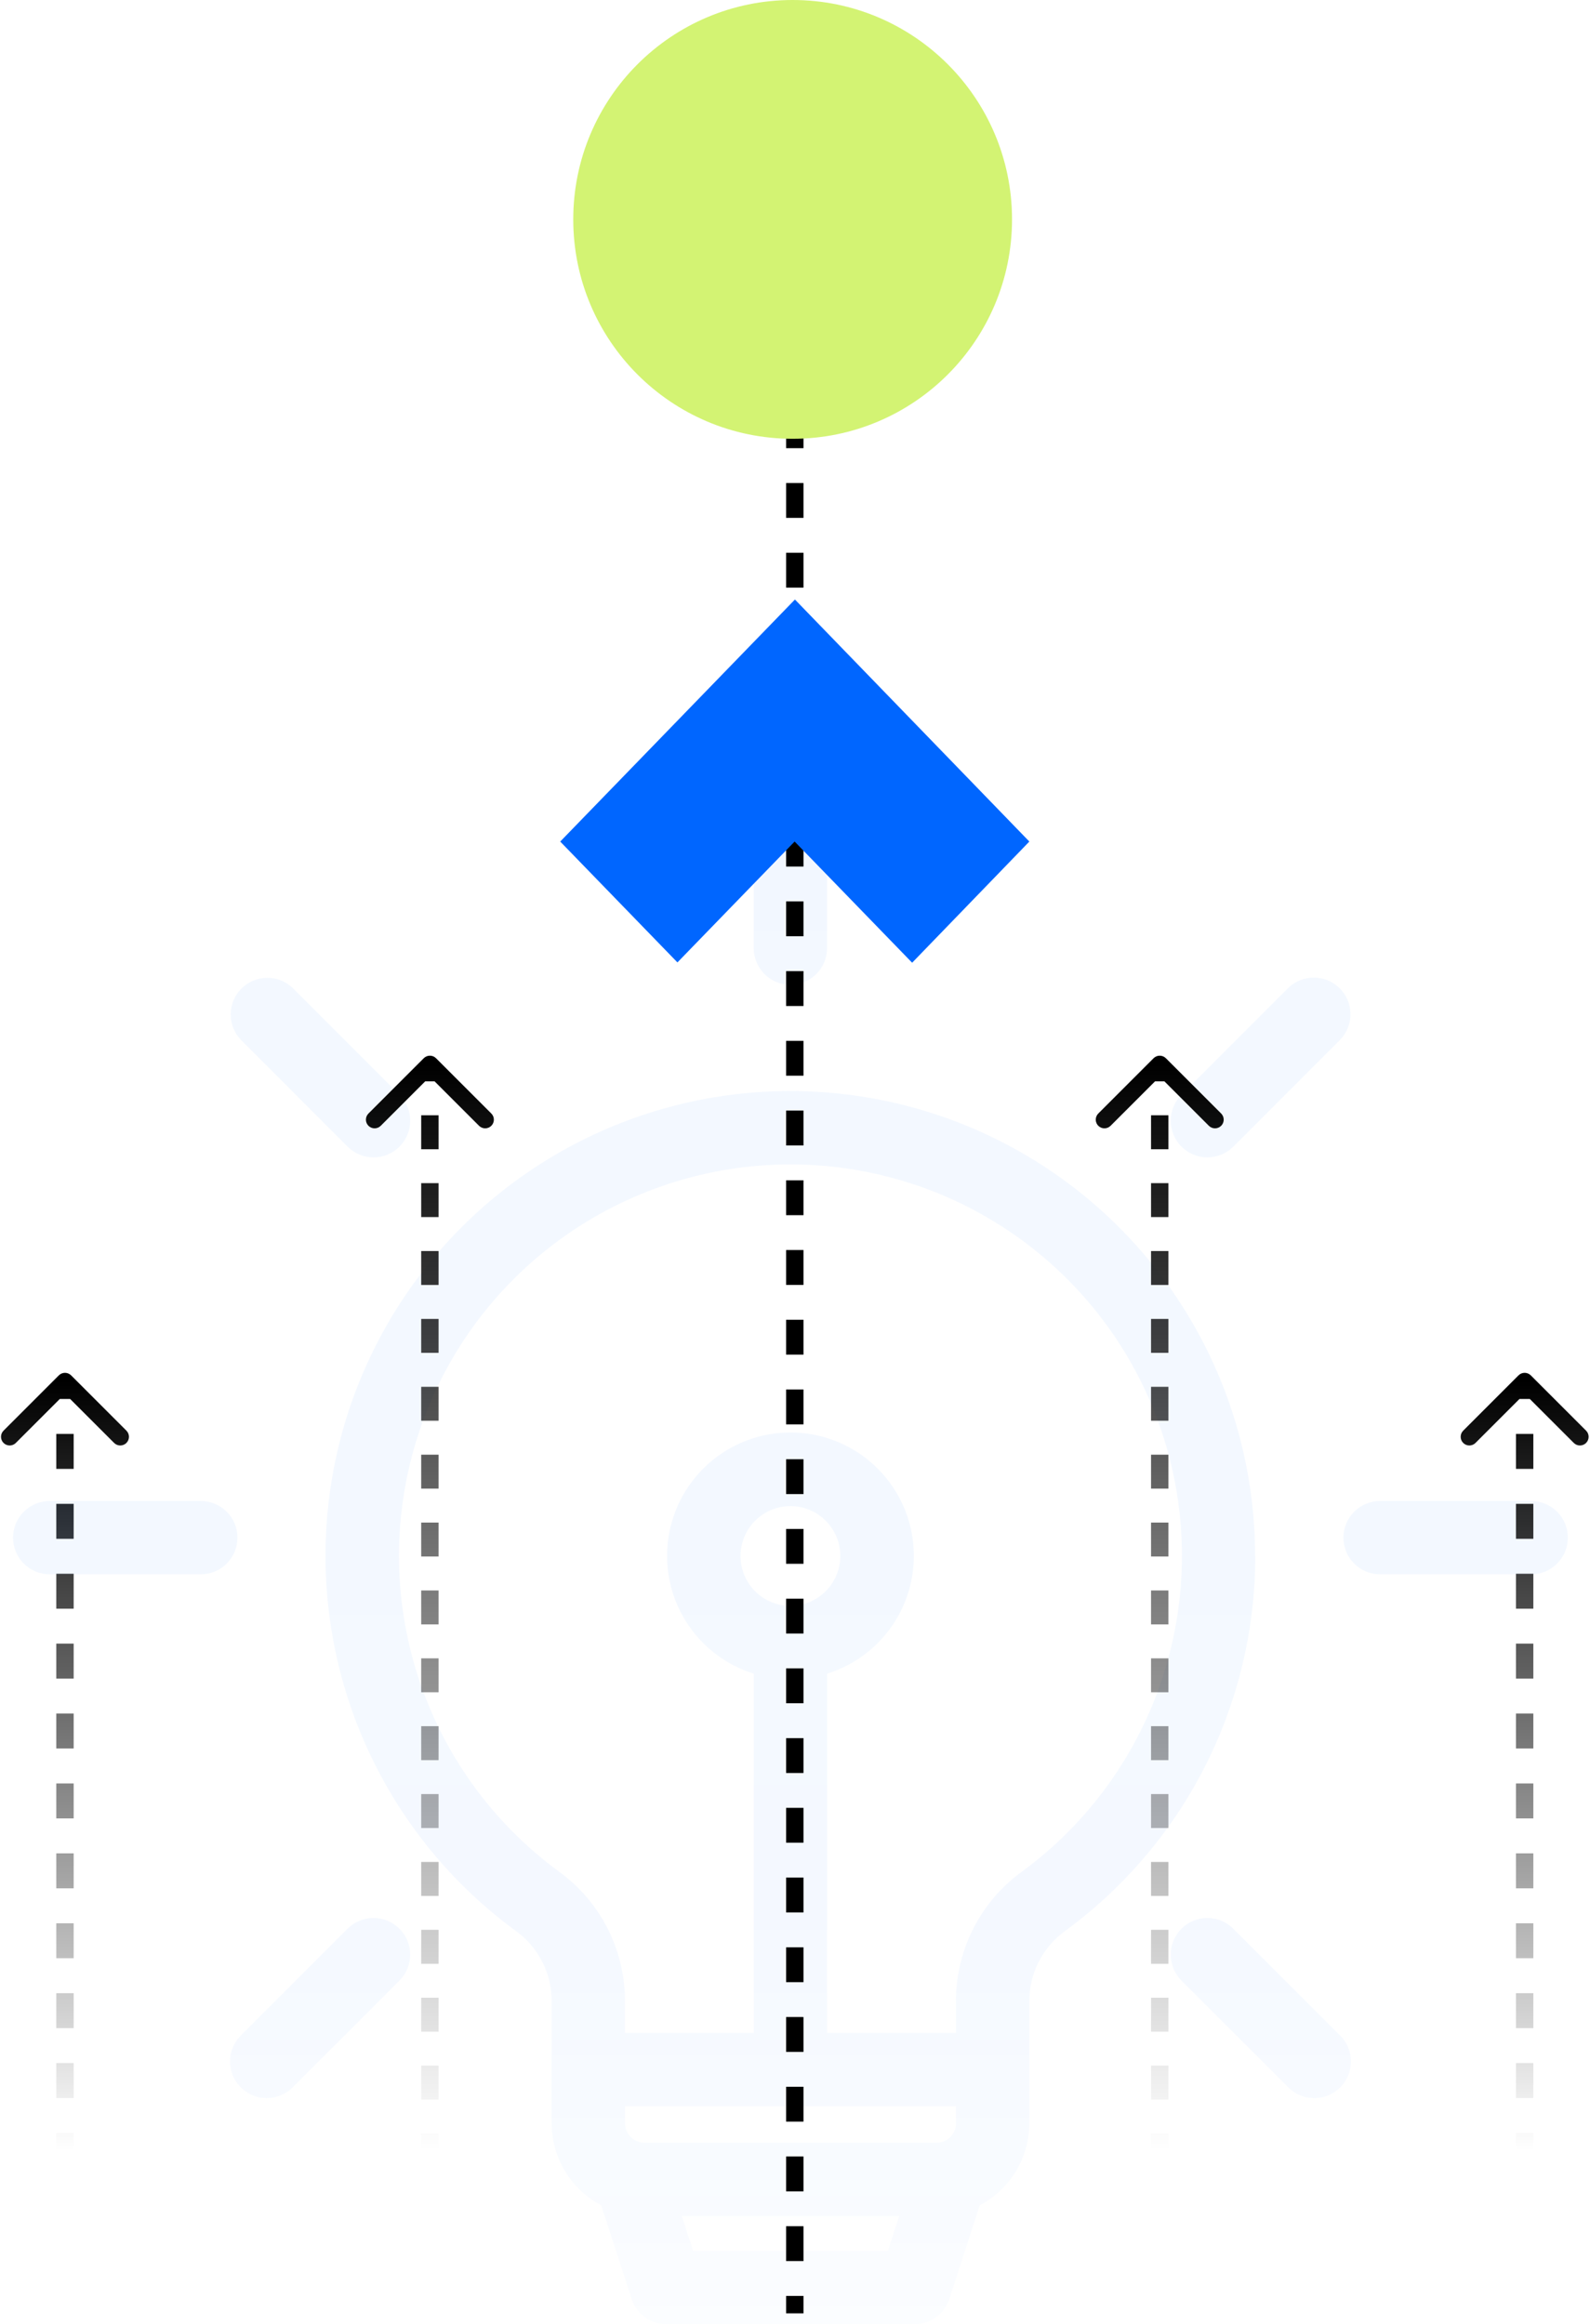
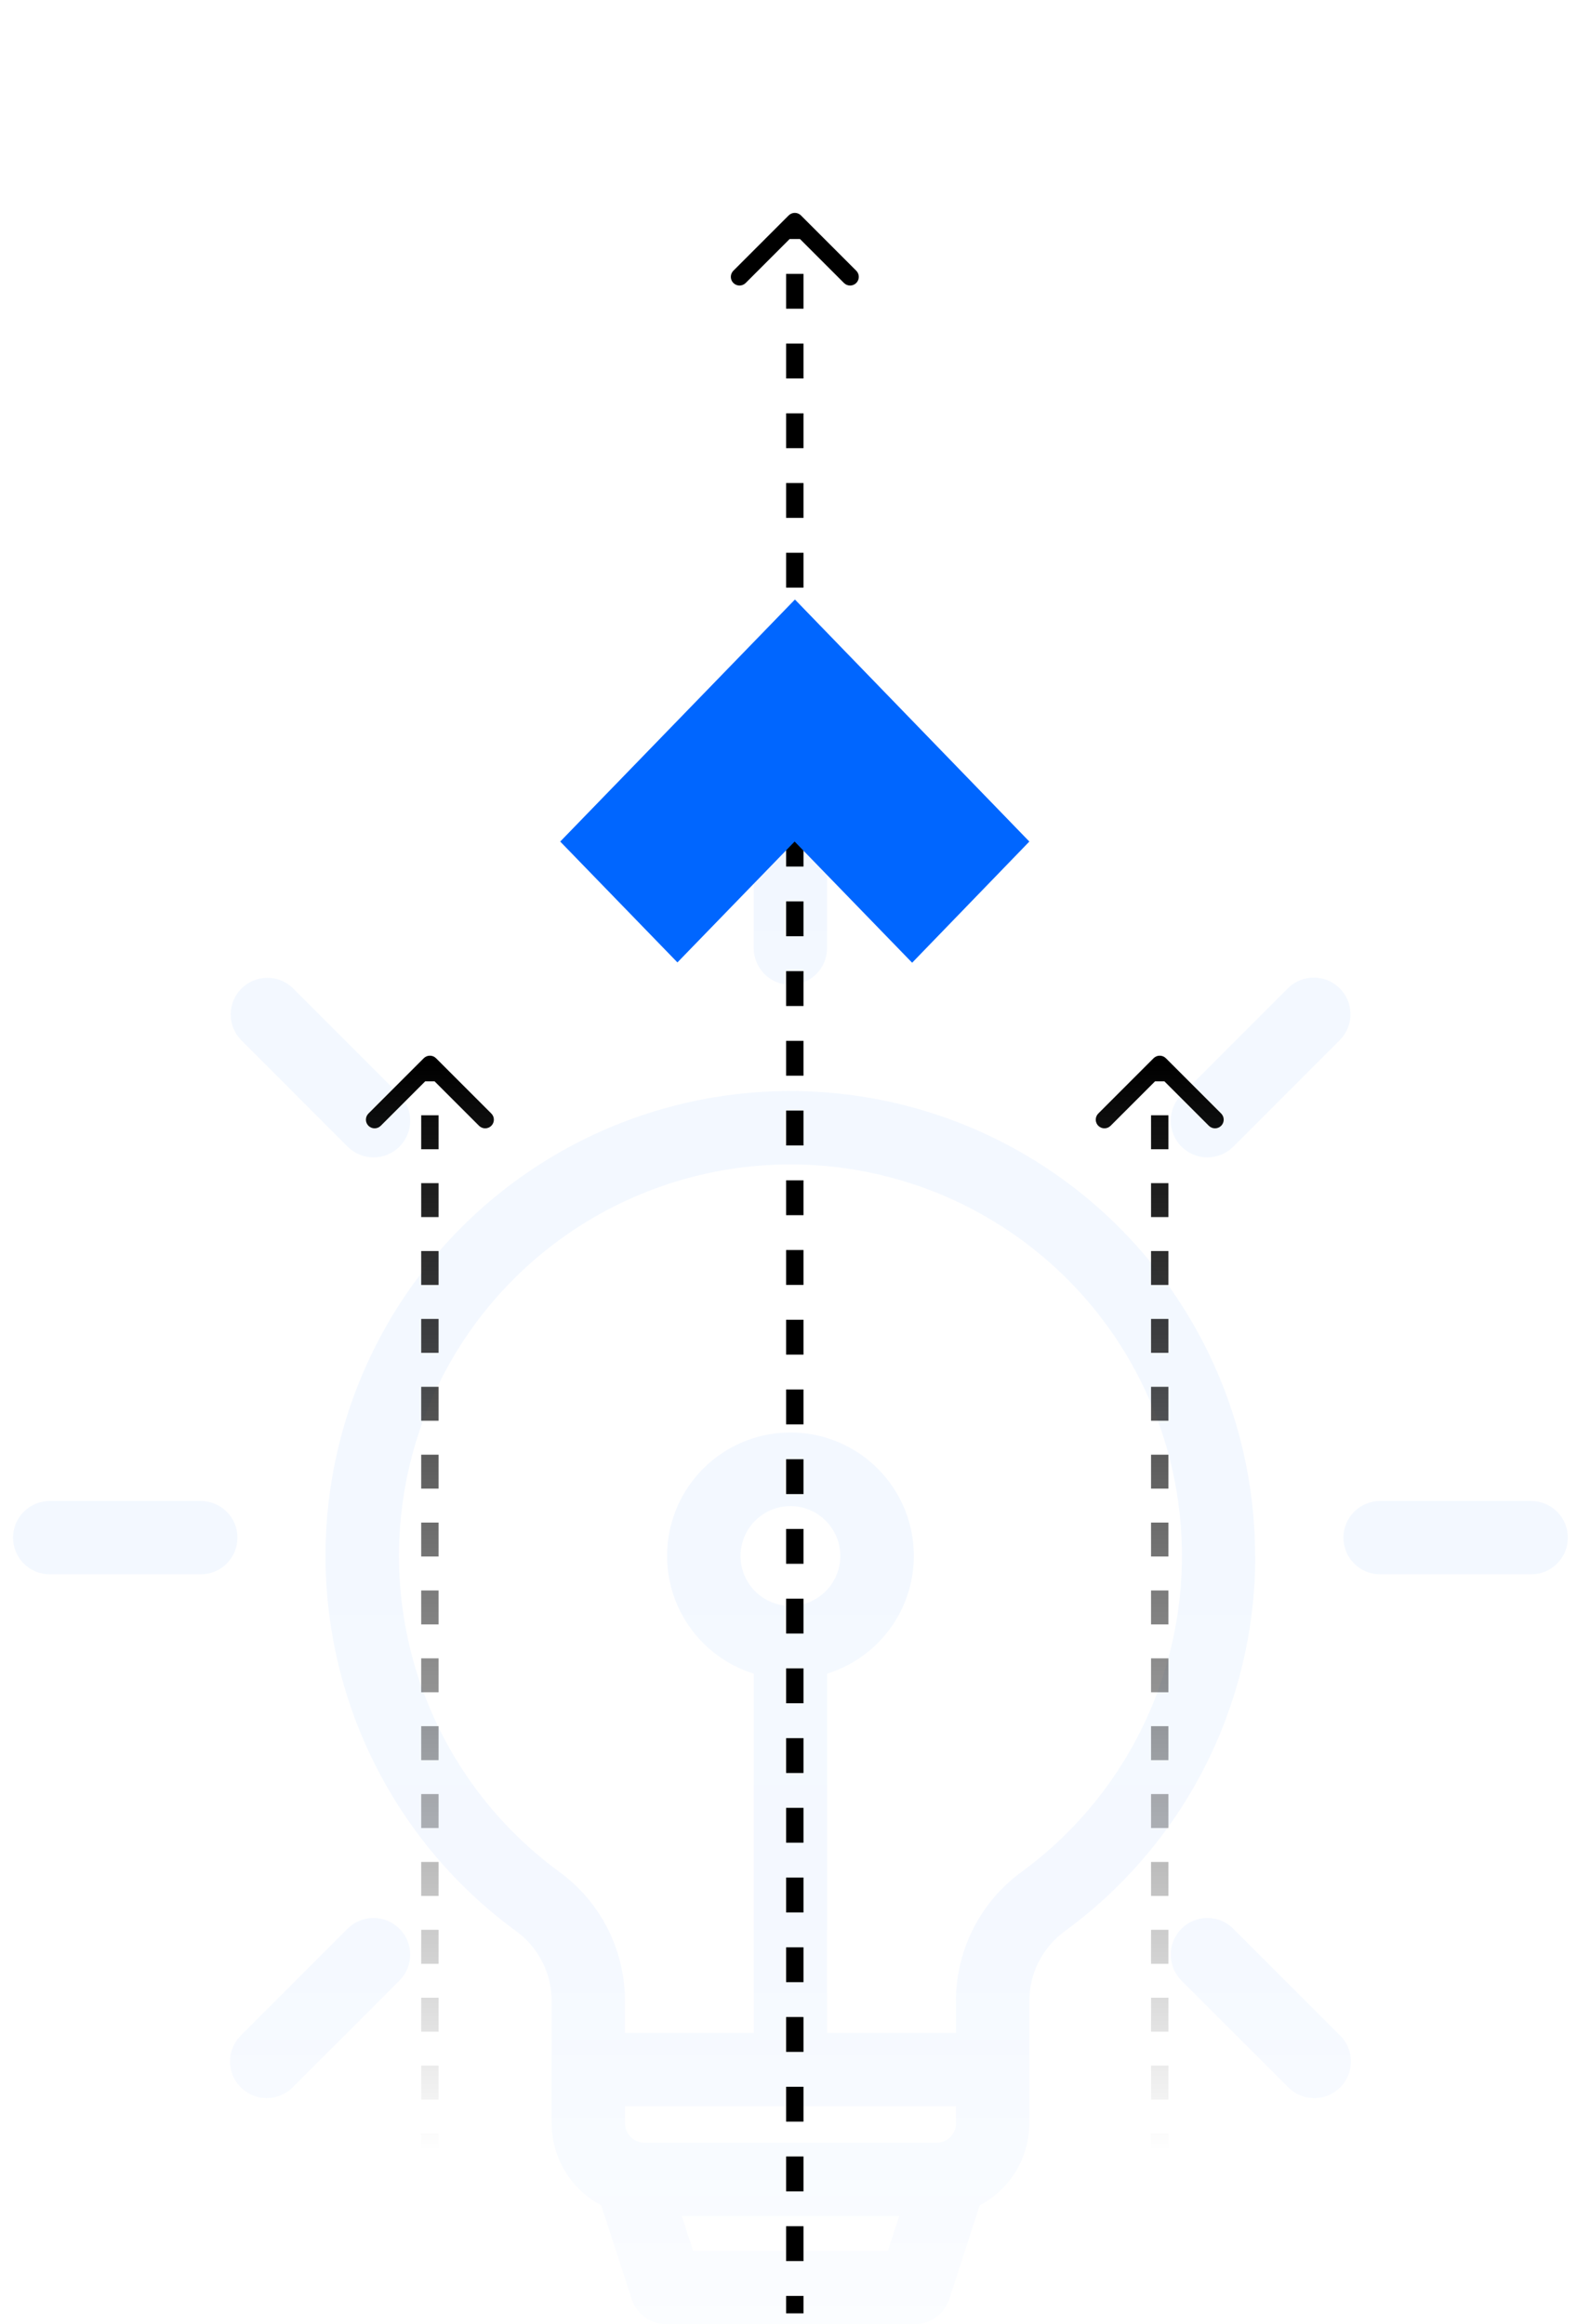
<svg xmlns="http://www.w3.org/2000/svg" width="366" height="535" viewBox="0 0 366 535" fill="none">
-   <path d="M16.37 316.586C15.589 315.805 14.323 315.805 13.542 316.586L0.814 329.314C0.033 330.095 0.033 331.361 0.814 332.142C1.595 332.923 2.861 332.923 3.642 332.142L14.956 320.828L26.27 332.142C27.051 332.923 28.317 332.923 29.098 332.142C29.879 331.361 29.879 330.095 29.098 329.314L16.37 316.586ZM12.956 318V322.023H16.956V318H12.956ZM12.956 330.068V338.114H16.956V330.068H12.956ZM12.956 346.159V354.205H16.956V346.159H12.956ZM12.956 362.25V370.295H16.956V362.25H12.956ZM12.956 378.341V386.386H16.956V378.341H12.956ZM12.956 394.432V402.477H16.956V394.432H12.956ZM12.956 410.523V418.568H16.956V410.523H12.956ZM12.956 426.614V434.659H16.956V426.614H12.956ZM12.956 442.705V450.75H16.956V442.705H12.956ZM12.956 458.795V466.841H16.956V458.795H12.956ZM12.956 474.886V482.932H16.956V474.886H12.956ZM12.956 490.977V495H16.956V490.977H12.956Z" fill="url(#paint0_linear_3048_4400)" />
  <path opacity="0.05" fill-rule="evenodd" clip-rule="evenodd" d="M67.364 227.4L91.956 252.004C92.74 252.788 93.361 253.719 93.785 254.743C94.21 255.767 94.428 256.865 94.427 257.973C94.427 259.082 94.209 260.18 93.784 261.204C93.36 262.228 92.738 263.158 91.954 263.942C91.17 264.726 90.239 265.347 89.215 265.771C88.191 266.195 87.093 266.414 85.985 266.413C84.876 266.413 83.778 266.195 82.754 265.77C81.73 265.346 80.8 264.724 80.016 263.94L55.432 239.344C53.912 237.749 53.076 235.623 53.102 233.419C53.128 231.216 54.014 229.11 55.571 227.551C57.129 225.992 59.234 225.104 61.437 225.076C63.64 225.047 65.767 225.882 67.364 227.4ZM54.66 353.944C54.66 356.18 53.772 358.325 52.192 359.906C50.612 361.488 48.468 362.378 46.232 362.38H11.436C9.199 362.38 7.053 361.491 5.471 359.909C3.889 358.327 3 356.181 3 353.944C3 351.707 3.889 349.561 5.471 347.979C7.053 346.397 9.199 345.508 11.436 345.508H46.236C48.472 345.511 50.615 346.401 52.195 347.983C53.775 349.564 54.663 351.708 54.664 353.944H54.66ZM91.956 443.96C93.534 445.545 94.419 447.69 94.419 449.926C94.419 452.162 93.534 454.307 91.956 455.892L67.364 480.48C65.782 482.064 63.635 482.954 61.396 482.955C59.157 482.957 57.01 482.068 55.426 480.486C53.842 478.904 52.952 476.757 52.951 474.518C52.949 472.279 53.838 470.132 55.42 468.548L80.004 443.96C80.787 443.175 81.718 442.553 82.743 442.128C83.767 441.703 84.865 441.484 85.974 441.484C87.083 441.484 88.181 441.703 89.206 442.128C90.23 442.553 91.16 443.175 91.944 443.96H91.956ZM308.504 468.548C309.287 469.332 309.909 470.263 310.332 471.288C310.756 472.312 310.974 473.41 310.973 474.518C310.973 475.627 310.754 476.724 310.329 477.748C309.905 478.772 309.282 479.703 308.498 480.486C307.714 481.269 306.783 481.891 305.758 482.315C304.734 482.738 303.636 482.956 302.528 482.955C301.419 482.955 300.322 482.736 299.298 482.311C298.274 481.887 297.343 481.264 296.56 480.48L271.956 455.892C271.173 455.108 270.551 454.177 270.127 453.153C269.704 452.129 269.486 451.032 269.486 449.923C269.486 448.815 269.705 447.717 270.13 446.694C270.554 445.67 271.176 444.739 271.96 443.956C272.744 443.173 273.675 442.551 274.699 442.127C275.723 441.704 276.82 441.486 277.929 441.486C279.037 441.486 280.135 441.705 281.158 442.13C282.182 442.554 283.113 443.176 283.896 443.96L308.48 468.548H308.504ZM360.904 353.944C360.904 356.18 360.016 358.325 358.436 359.906C356.856 361.488 354.712 362.378 352.476 362.38H317.676C315.439 362.38 313.293 361.491 311.711 359.909C310.129 358.327 309.24 356.181 309.24 353.944C309.24 351.707 310.129 349.561 311.711 347.979C313.293 346.397 315.439 345.508 317.676 345.508H352.476C354.712 345.511 356.855 346.401 358.435 347.983C360.015 349.564 360.903 351.708 360.904 353.944ZM296.548 227.4C298.14 225.859 300.273 225.005 302.488 225.023C304.704 225.04 306.823 225.928 308.391 227.494C309.958 229.06 310.846 231.179 310.865 233.394C310.884 235.609 310.032 237.743 308.492 239.336L283.908 263.932C283.125 264.717 282.195 265.34 281.171 265.765C280.147 266.19 279.049 266.41 277.94 266.411C276.832 266.412 275.734 266.195 274.709 265.771C273.684 265.348 272.753 264.727 271.968 263.944C271.183 263.161 270.56 262.231 270.135 261.207C269.71 260.183 269.49 259.085 269.489 257.977C269.488 256.868 269.705 255.77 270.129 254.745C270.552 253.72 271.173 252.789 271.956 252.004L296.548 227.4ZM181.956 175C184.192 175.003 186.335 175.893 187.915 177.475C189.495 179.056 190.383 181.2 190.384 183.436V218.236C190.384 220.476 189.494 222.623 187.911 224.207C186.327 225.79 184.179 226.68 181.94 226.68C179.7 226.68 177.553 225.79 175.969 224.207C174.386 222.623 173.496 220.476 173.496 218.236V183.436C173.497 182.326 173.717 181.228 174.143 180.203C174.568 179.179 175.192 178.248 175.978 177.465C176.763 176.681 177.696 176.06 178.722 175.637C179.747 175.215 180.846 174.998 181.956 175ZM235.312 430.76C250.614 419.517 261.973 403.727 267.769 385.644C273.564 367.562 273.499 348.11 267.583 330.067C261.667 312.024 250.202 296.31 234.825 285.17C219.448 274.029 200.945 268.03 181.956 268.03C162.967 268.03 144.464 274.029 129.087 285.17C113.71 296.31 102.245 312.024 96.329 330.067C90.413 348.11 90.348 367.562 96.143 385.644C101.939 403.727 113.298 419.517 128.6 430.76C133.377 434.204 137.257 438.746 139.912 444.004C142.567 449.261 143.92 455.079 143.856 460.968V467.956H173.512V385.248C167.027 383.229 161.481 378.952 157.879 373.194C154.277 367.435 152.858 360.577 153.879 353.862C154.9 347.147 158.294 341.02 163.446 336.594C168.597 332.167 175.164 329.732 181.956 329.732C188.748 329.732 195.315 332.167 200.466 336.594C205.618 341.02 209.012 347.147 210.033 353.862C211.054 360.577 209.635 367.435 206.033 373.194C202.431 378.952 196.885 383.229 190.4 385.248V467.956H220.056V460.968C219.992 455.079 221.345 449.261 224 444.004C226.655 438.746 230.535 434.204 235.312 430.76ZM159.556 518.124L156.936 510.104H206.984L204.356 518.124H159.556ZM220.064 484.832V488.74C220.065 489.329 219.949 489.912 219.724 490.456C219.499 491 219.169 491.494 218.753 491.91C218.337 492.327 217.843 492.657 217.299 492.883C216.756 493.108 216.173 493.224 215.584 493.224H148.356C147.169 493.219 146.032 492.745 145.193 491.905C144.353 491.065 143.88 489.927 143.876 488.74V484.832H220.064ZM181.956 369.652C179.684 369.654 177.462 368.981 175.571 367.72C173.681 366.459 172.207 364.665 171.337 362.566C170.466 360.467 170.237 358.157 170.68 355.928C171.122 353.699 172.216 351.651 173.822 350.044C175.428 348.436 177.475 347.341 179.704 346.897C181.933 346.453 184.243 346.68 186.342 347.55C188.442 348.419 190.237 349.891 191.499 351.781C192.762 353.67 193.436 355.892 193.436 358.164C193.427 361.207 192.214 364.122 190.064 366.274C187.913 368.426 184.998 369.64 181.956 369.652ZM288.904 358.164C288.911 339.88 284.231 321.9 275.313 305.939C266.395 289.978 253.535 276.569 237.96 266.991C222.386 257.414 204.617 251.987 186.349 251.23C168.081 250.472 149.924 254.409 133.61 262.664C117.296 270.919 103.37 283.217 93.161 298.385C82.951 313.553 76.8 331.084 75.292 349.305C73.785 367.527 76.972 385.83 84.55 402.47C92.129 419.109 103.844 433.528 118.58 444.352C121.231 446.225 123.382 448.719 124.846 451.615C126.311 454.512 127.043 457.723 126.98 460.968V488.74C126.986 492.629 128.052 496.442 130.063 499.771C132.073 503.099 134.953 505.817 138.392 507.632L145.392 529.168C145.943 530.861 147.016 532.337 148.456 533.385C149.897 534.432 151.631 534.997 153.412 535H210.5C212.282 534.999 214.019 534.434 215.46 533.387C216.902 532.339 217.976 530.863 218.528 529.168L225.528 507.632C228.967 505.817 231.847 503.099 233.857 499.771C235.868 496.442 236.934 492.629 236.94 488.74V460.968C236.877 457.723 237.609 454.512 239.074 451.615C240.538 448.719 242.689 446.225 245.34 444.352C258.869 434.423 269.867 421.445 277.443 406.47C285.018 391.495 288.957 374.946 288.94 358.164H288.904Z" fill="url(#paint1_linear_3048_4400)" />
  <path d="M100.37 243.586C99.589 242.805 98.323 242.805 97.542 243.586L84.814 256.314C84.033 257.095 84.033 258.361 84.814 259.142C85.595 259.923 86.861 259.923 87.642 259.142L98.956 247.828L110.27 259.142C111.051 259.923 112.317 259.923 113.098 259.142C113.879 258.361 113.879 257.095 113.098 256.314L100.37 243.586ZM96.956 245L96.956 248.906L100.956 248.906L100.956 245L96.956 245ZM96.956 256.719L96.956 264.531L100.956 264.531L100.956 256.719L96.956 256.719ZM96.956 272.344L96.956 280.156L100.956 280.156L100.956 272.344L96.956 272.344ZM96.956 287.969L96.956 295.781L100.956 295.781L100.956 287.969L96.956 287.969ZM96.956 303.594L96.956 311.406L100.956 311.406L100.956 303.594L96.956 303.594ZM96.956 319.219L96.956 327.031L100.956 327.031L100.956 319.219L96.956 319.219ZM96.956 334.844L96.956 342.656L100.956 342.656L100.956 334.844L96.956 334.844ZM96.956 350.469L96.956 358.281L100.956 358.281L100.956 350.469L96.956 350.469ZM96.956 366.094L96.956 373.906L100.956 373.906L100.956 366.094L96.956 366.094ZM96.956 381.719L96.956 389.531L100.956 389.531L100.956 381.719L96.956 381.719ZM96.956 397.344L96.956 405.156L100.956 405.156L100.956 397.344L96.956 397.344ZM96.956 412.969L96.956 420.781L100.956 420.781L100.956 412.969L96.956 412.969ZM96.956 428.594L96.956 436.406L100.956 436.406L100.956 428.594L96.956 428.594ZM96.956 444.219L96.956 452.031L100.956 452.031L100.956 444.219L96.956 444.219ZM96.956 459.844L96.956 467.656L100.956 467.656L100.956 459.844L96.956 459.844ZM96.956 475.469L96.956 483.281L100.956 483.281L100.956 475.469L96.956 475.469ZM96.956 491.094L96.956 495L100.956 495L100.956 491.094L96.956 491.094Z" fill="url(#paint2_linear_3048_4400)" />
  <path d="M184.371 49.586C183.59 48.805 182.324 48.805 181.542 49.586L168.815 62.314C168.034 63.095 168.033 64.361 168.815 65.142C169.596 65.923 170.862 65.923 171.643 65.142L182.957 53.828L194.27 65.142C195.051 65.923 196.318 65.923 197.099 65.142C197.88 64.361 197.88 63.095 197.099 62.314L184.371 49.586ZM184.956 532.5L184.956 528.488L180.956 528.487L180.956 532.5L184.956 532.5ZM184.956 520.463L184.956 512.438L180.956 512.437L180.956 520.462L184.956 520.463ZM184.956 504.413L184.956 496.388L180.956 496.387L180.956 504.412L184.956 504.413ZM184.956 488.363L184.956 480.338L180.956 480.338L180.956 488.362L184.956 488.363ZM184.956 472.313L184.956 464.288L180.956 464.287L180.956 472.312L184.956 472.313ZM184.956 456.262L184.956 448.237L180.956 448.237L180.956 456.262L184.956 456.262ZM184.956 440.212L184.956 432.187L180.956 432.187L180.956 440.212L184.956 440.212ZM184.956 424.162L184.956 416.137L180.956 416.137L180.956 424.162L184.956 424.162ZM184.956 408.112L184.956 400.087L180.956 400.087L180.956 408.112L184.956 408.112ZM184.956 392.063L184.956 384.038L180.956 384.038L180.956 392.063L184.956 392.063ZM184.956 376.013L184.956 367.988L180.956 367.988L180.956 376.013L184.956 376.013ZM184.956 359.963L184.956 351.938L180.956 351.938L180.956 359.963L184.956 359.963ZM184.956 343.913L184.956 335.888L180.956 335.888L180.956 343.913L184.956 343.913ZM184.956 327.863L184.956 319.838L180.956 319.838L180.956 327.863L184.956 327.863ZM184.956 311.813L184.956 303.788L180.956 303.788L180.956 311.813L184.956 311.813ZM184.956 295.763L184.956 287.738L180.956 287.738L180.956 295.763L184.956 295.763ZM184.956 279.713L184.956 271.688L180.956 271.688L180.956 279.713L184.956 279.713ZM184.956 263.663L184.956 255.638L180.956 255.638L180.956 263.663L184.956 263.663ZM184.956 247.613L184.956 239.588L180.956 239.588L180.956 247.613L184.956 247.613ZM184.956 231.563L184.956 223.538L180.956 223.538L180.956 231.563L184.956 231.563ZM184.956 215.513L184.956 207.488L180.956 207.488L180.956 215.513L184.956 215.513ZM184.957 199.463L184.957 191.438L180.957 191.438L180.957 199.463L184.957 199.463ZM184.957 183.413L184.957 175.388L180.957 175.388L180.957 183.413L184.957 183.413ZM184.957 167.363L184.957 159.338L180.957 159.338L180.957 167.363L184.957 167.363ZM184.957 151.313L184.957 143.288L180.957 143.288L180.957 151.313L184.957 151.313ZM184.957 135.263L184.957 127.238L180.957 127.238L180.957 135.263L184.957 135.263ZM184.957 119.213L184.957 111.188L180.957 111.188L180.957 119.213L184.957 119.213ZM184.957 103.163L184.957 95.138L180.957 95.138L180.957 103.163L184.957 103.163ZM184.957 87.113L184.957 79.088L180.957 79.088L180.957 87.113L184.957 87.113ZM184.957 71.063L184.957 63.038L180.957 63.038L180.957 71.063L184.957 71.063ZM184.957 55.013L184.957 51L180.957 51L180.957 55.013L184.957 55.013Z" fill="black" />
  <path d="M128.956 193.712L155.936 221.533L182.916 193.712L209.964 221.604L236.944 193.712L182.984 138L128.956 193.712Z" fill="#0066FF" />
  <path d="M268.37 243.586C267.589 242.805 266.323 242.805 265.542 243.586L252.814 256.314C252.033 257.095 252.033 258.361 252.814 259.142C253.595 259.923 254.861 259.923 255.642 259.142L266.956 247.828L278.27 259.142C279.051 259.923 280.317 259.923 281.098 259.142C281.879 258.361 281.879 257.095 281.098 256.314L268.37 243.586ZM264.956 245L264.956 248.906L268.956 248.906L268.956 245L264.956 245ZM264.956 256.719L264.956 264.531L268.956 264.531L268.956 256.719L264.956 256.719ZM264.956 272.344L264.956 280.156L268.956 280.156L268.956 272.344L264.956 272.344ZM264.956 287.969L264.956 295.781L268.956 295.781L268.956 287.969L264.956 287.969ZM264.956 303.594L264.956 311.406L268.956 311.406L268.956 303.594L264.956 303.594ZM264.956 319.219L264.956 327.031L268.956 327.031L268.956 319.219L264.956 319.219ZM264.956 334.844L264.956 342.656L268.956 342.656L268.956 334.844L264.956 334.844ZM264.956 350.469L264.956 358.281L268.956 358.281L268.956 350.469L264.956 350.469ZM264.956 366.094L264.956 373.906L268.956 373.906L268.956 366.094L264.956 366.094ZM264.956 381.719L264.956 389.531L268.956 389.531L268.956 381.719L264.956 381.719ZM264.956 397.344L264.956 405.156L268.956 405.156L268.956 397.344L264.956 397.344ZM264.956 412.969L264.956 420.781L268.956 420.781L268.956 412.969L264.956 412.969ZM264.956 428.594L264.956 436.406L268.956 436.406L268.956 428.594L264.956 428.594ZM264.956 444.219L264.956 452.031L268.956 452.031L268.956 444.219L264.956 444.219ZM264.956 459.844L264.956 467.656L268.956 467.656L268.956 459.844L264.956 459.844ZM264.956 475.469L264.956 483.281L268.956 483.281L268.956 475.469L264.956 475.469ZM264.956 491.094L264.956 495L268.956 495L268.956 491.094L264.956 491.094Z" fill="url(#paint3_linear_3048_4400)" />
-   <path d="M352.37 316.586C351.589 315.805 350.323 315.805 349.542 316.586L336.814 329.314C336.033 330.095 336.033 331.361 336.814 332.142C337.595 332.923 338.861 332.923 339.642 332.142L350.956 320.828L362.27 332.142C363.051 332.923 364.317 332.923 365.098 332.142C365.879 331.361 365.879 330.095 365.098 329.314L352.37 316.586ZM348.956 318V322.023H352.956V318H348.956ZM348.956 330.068V338.114H352.956V330.068H348.956ZM348.956 346.159V354.205H352.956V346.159H348.956ZM348.956 362.25V370.295H352.956V362.25H348.956ZM348.956 378.341V386.386H352.956V378.341H348.956ZM348.956 394.432V402.477H352.956V394.432H348.956ZM348.956 410.523V418.568H352.956V410.523H348.956ZM348.956 426.614V434.659H352.956V426.614H348.956ZM348.956 442.705V450.75H352.956V442.705H348.956ZM348.956 458.795V466.841H352.956V458.795H348.956ZM348.956 474.886V482.932H352.956V474.886H348.956ZM348.956 490.977V495H352.956V490.977H348.956Z" fill="url(#paint4_linear_3048_4400)" />
-   <circle cx="182.456" cy="50.5" r="50.5" fill="#D3F373" />
  <defs>
    <linearGradient id="paint0_linear_3048_4400" x1="15.456" y1="318" x2="15.456" y2="495" gradientUnits="userSpaceOnUse">
      <stop />
      <stop offset="1" stop-opacity="0" />
    </linearGradient>
    <linearGradient id="paint1_linear_3048_4400" x1="181.952" y1="175" x2="181.952" y2="535" gradientUnits="userSpaceOnUse">
      <stop stop-color="#0066FF" />
      <stop offset="0.724" stop-color="#0066FF" stop-opacity="0.87" />
      <stop offset="1" stop-color="#0066FF" stop-opacity="0.33" />
    </linearGradient>
    <linearGradient id="paint2_linear_3048_4400" x1="99.456" y1="245" x2="99.456" y2="495" gradientUnits="userSpaceOnUse">
      <stop />
      <stop offset="1" stop-opacity="0" />
    </linearGradient>
    <linearGradient id="paint3_linear_3048_4400" x1="267.456" y1="245" x2="267.456" y2="495" gradientUnits="userSpaceOnUse">
      <stop />
      <stop offset="1" stop-opacity="0" />
    </linearGradient>
    <linearGradient id="paint4_linear_3048_4400" x1="351.456" y1="318" x2="351.456" y2="495" gradientUnits="userSpaceOnUse">
      <stop />
      <stop offset="1" stop-opacity="0" />
    </linearGradient>
  </defs>
</svg>